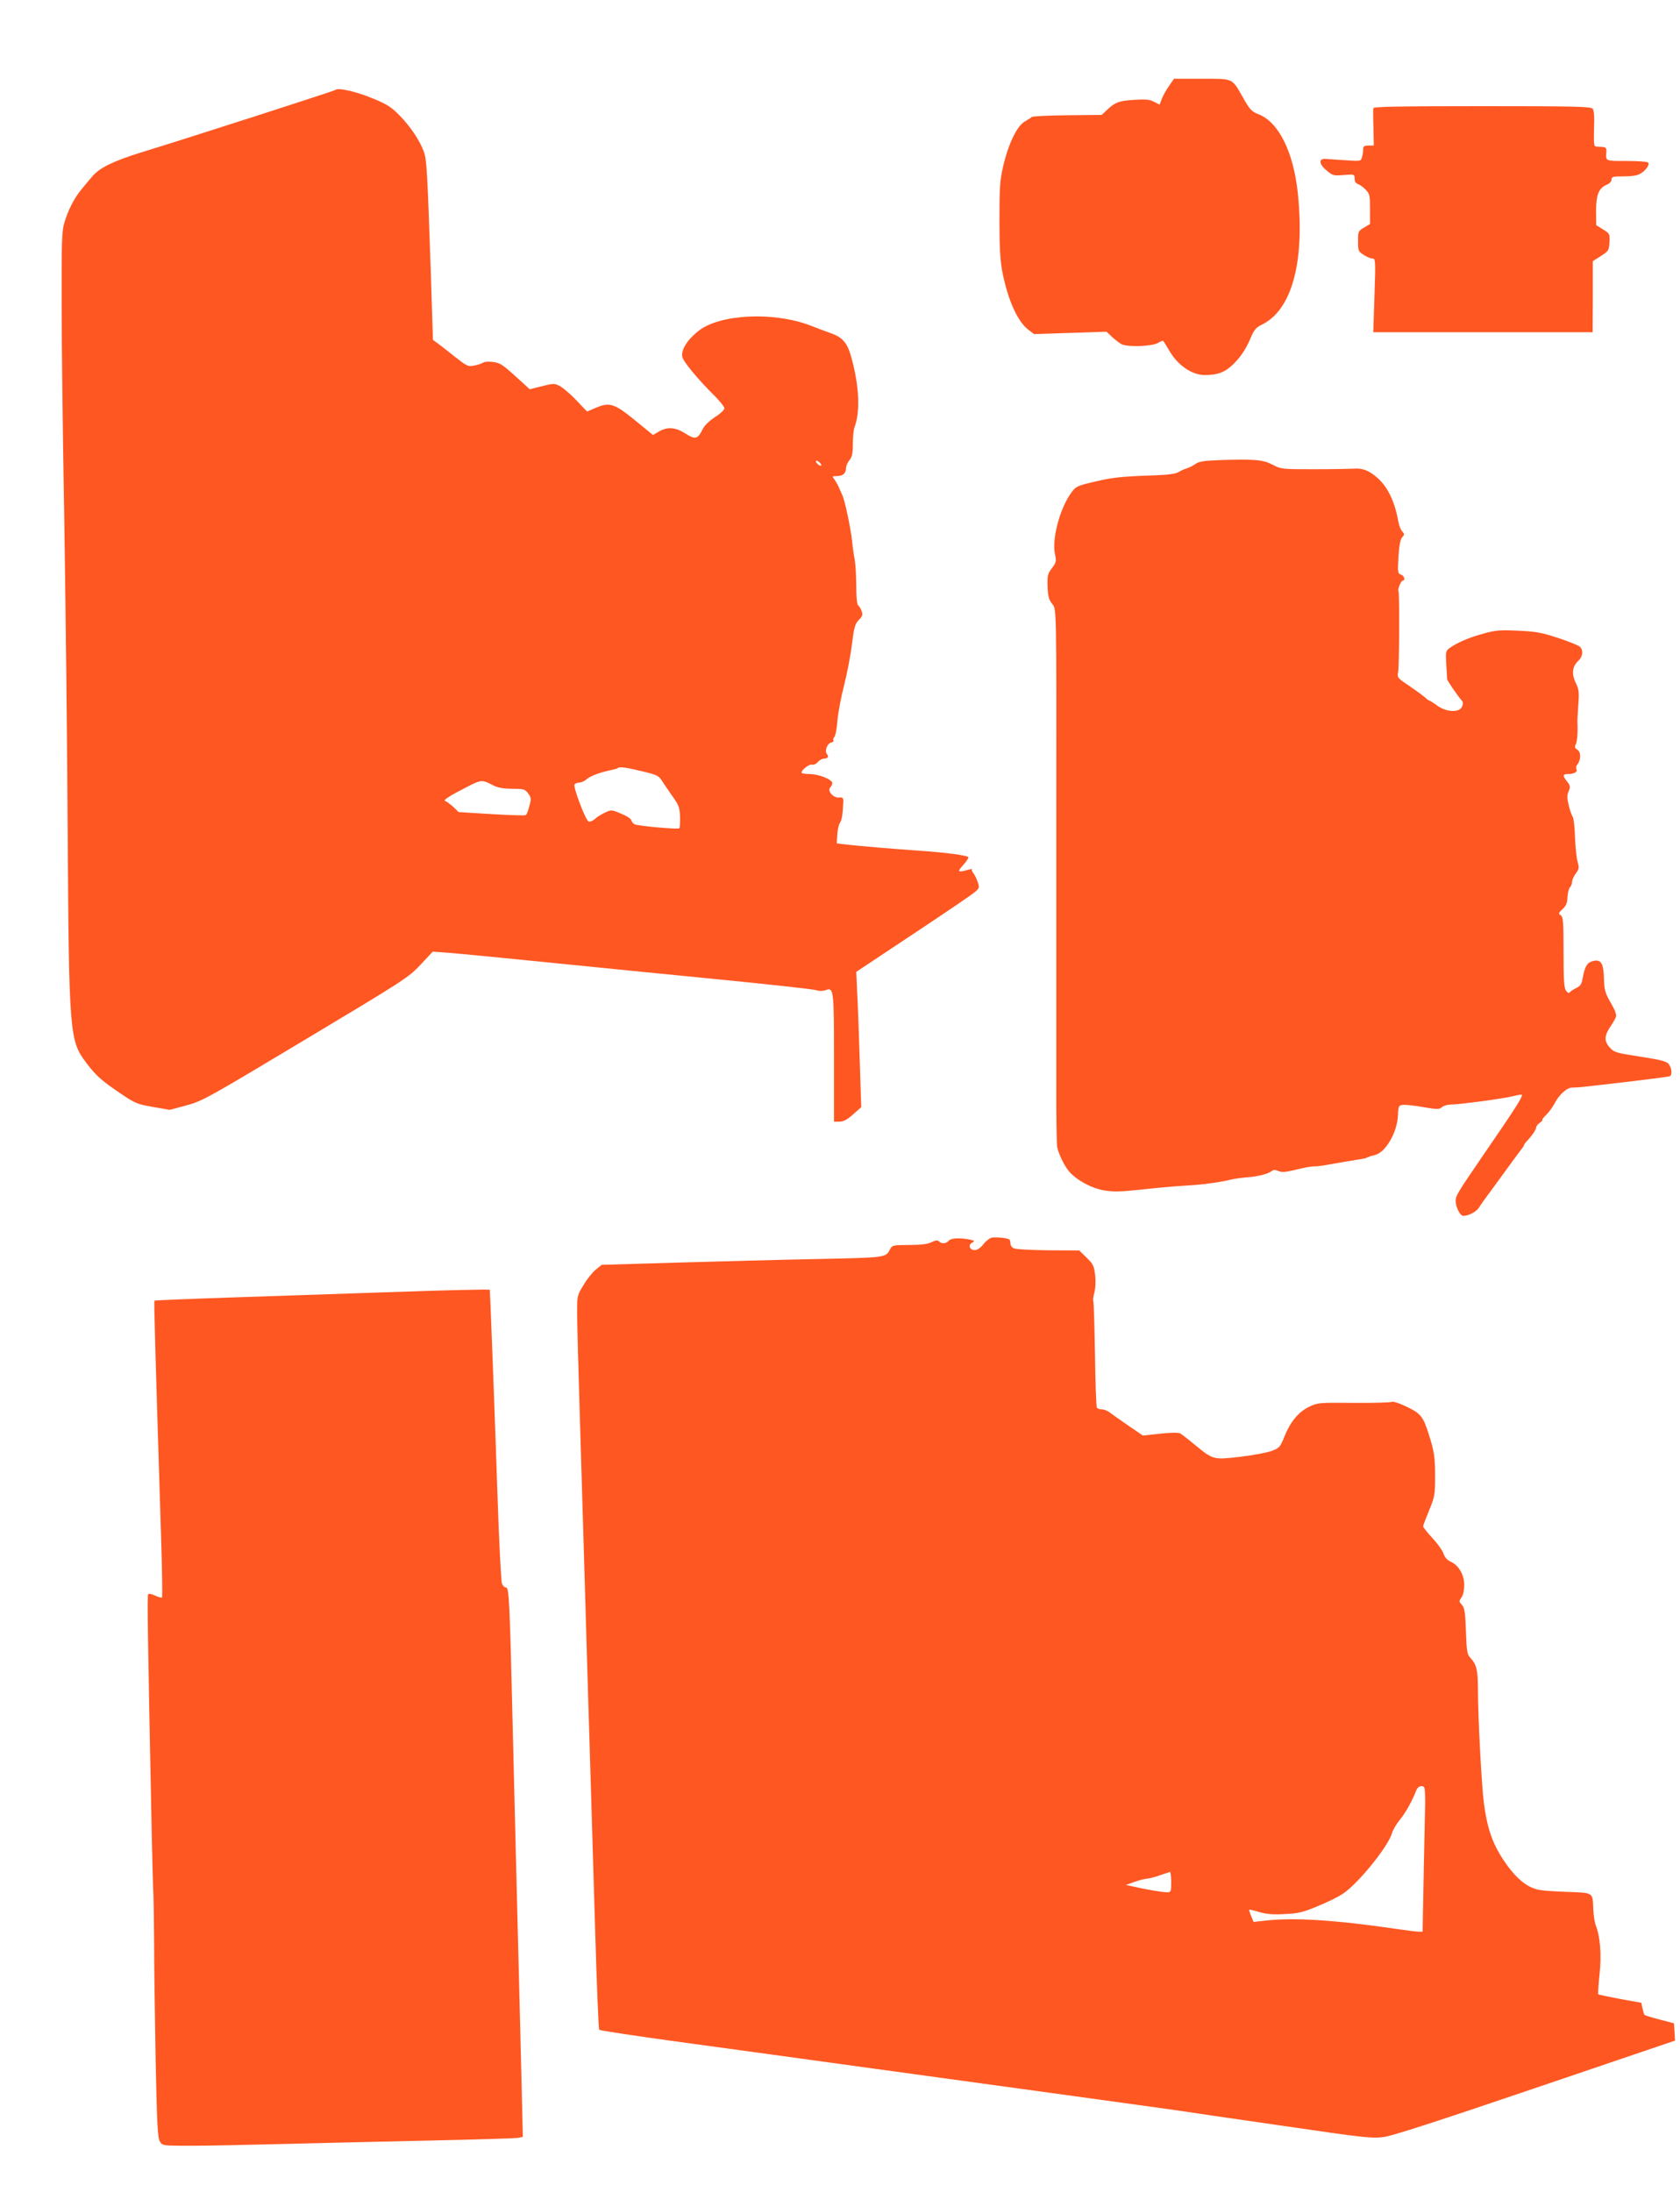
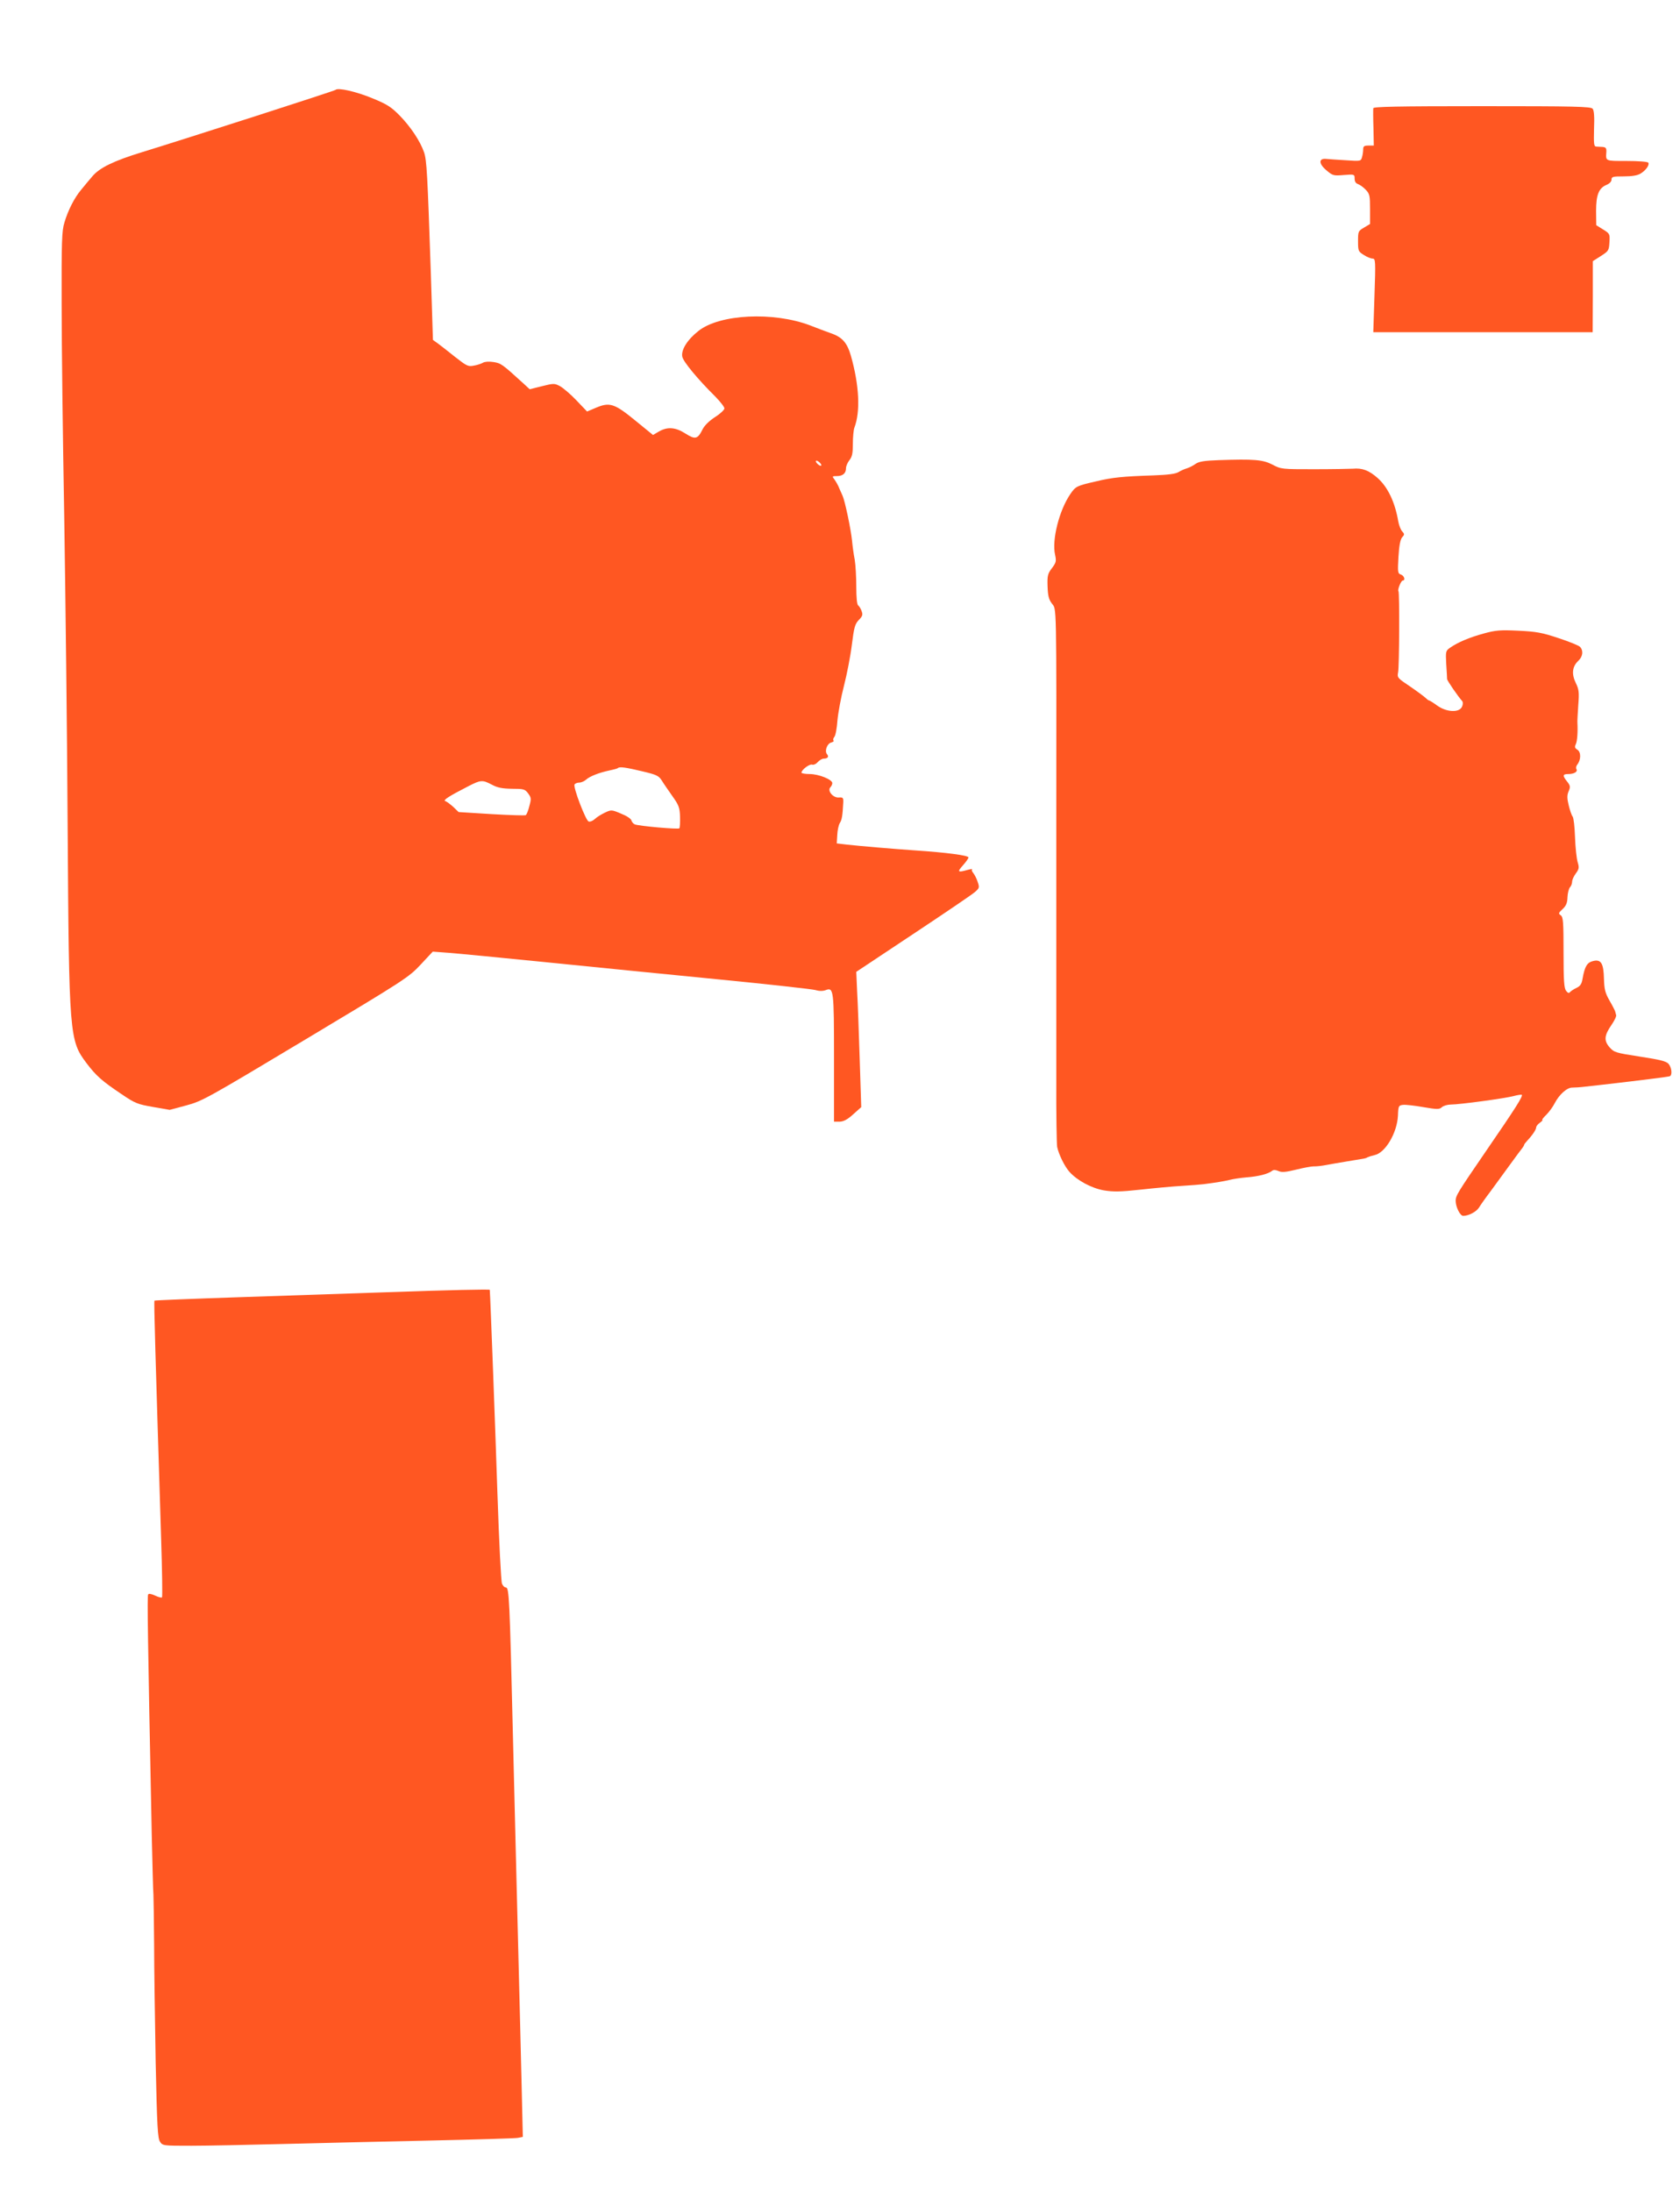
<svg xmlns="http://www.w3.org/2000/svg" version="1.0" width="981pt" height="1280pt" viewBox="0 0 981 1280" preserveAspectRatio="xMidYMid meet">
  <g transform="translate(0,1280) scale(0.1,-0.1)" fill="#ff5722" stroke="none">
-     <path d="M6829 12302 c-15 -20 -34 -54 -43 -75 l-15 -38 -33 17 c-25 13 -49 15 -113 11 -89 -5 -114 -14 -161 -59 l-31 -29 -199 -2 c-110 -1 -203 -6 -209 -10 -5 -5 -25 -17 -43 -28 -44 -26 -95 -132 -124 -259 -19 -82 -22 -124 -22 -315 0 -165 5 -241 17 -303 33 -166 89 -289 151 -337 l34 -26 212 7 211 7 32 -30 c18 -17 43 -36 56 -43 36 -18 177 -13 212 7 16 10 30 15 32 12 2 -2 19 -30 38 -62 48 -81 130 -137 203 -137 71 0 111 13 154 51 50 44 86 96 115 166 20 47 32 61 63 76 176 84 253 361 213 762 -24 244 -112 423 -231 468 -39 15 -50 27 -88 94 -68 119 -54 113 -242 113 l-163 0 -26 -38z" />
    <path d="M1959 12275 c-6 -6 -861 -281 -1131 -364 -166 -51 -247 -91 -289 -141 -19 -22 -48 -57 -65 -78 -39 -46 -77 -120 -98 -192 -15 -48 -17 -111 -16 -480 0 -234 7 -789 15 -1235 7 -445 17 -1262 20 -1815 8 -1217 10 -1245 110 -1378 56 -74 91 -105 203 -180 81 -55 94 -60 185 -76 l98 -17 97 26 c93 25 120 40 697 386 579 347 602 362 671 436 l71 76 94 -7 c52 -4 312 -29 579 -56 267 -27 719 -72 1005 -100 286 -28 536 -56 555 -61 23 -7 44 -7 61 -1 47 18 49 4 49 -398 l0 -370 33 0 c23 1 45 12 79 43 l47 42 -9 280 c-5 154 -11 332 -15 395 l-5 115 328 218 c181 120 343 230 361 245 31 26 31 29 20 62 -6 19 -18 42 -25 51 -8 9 -11 18 -8 22 4 4 -8 2 -27 -3 -56 -16 -61 -12 -27 26 18 20 33 41 33 47 0 12 -130 29 -310 41 -130 9 -330 26 -400 34 l-59 7 3 49 c1 27 8 59 15 70 12 19 16 42 20 121 1 27 -2 30 -27 28 -33 -2 -68 40 -48 60 6 6 11 17 11 24 0 21 -79 53 -132 53 -27 0 -48 4 -48 8 0 17 47 52 62 47 8 -3 23 3 33 15 10 11 26 20 35 20 23 0 32 11 19 26 -15 18 0 61 24 68 12 3 18 8 14 12 -4 4 -1 14 5 21 7 8 15 52 18 96 4 45 21 136 38 202 17 66 38 173 46 239 13 103 18 122 41 146 22 22 24 31 16 52 -5 15 -15 29 -20 33 -7 4 -11 47 -11 109 0 56 -4 127 -9 157 -6 30 -13 81 -16 114 -7 67 -41 229 -55 260 -5 11 -14 31 -20 45 -5 14 -17 35 -26 48 -16 21 -16 22 13 22 34 0 53 16 53 46 0 12 9 33 20 47 16 20 20 40 20 95 0 39 4 82 9 95 36 94 28 248 -20 418 -22 77 -50 110 -117 133 -26 9 -81 30 -122 46 -214 81 -527 66 -651 -32 -65 -51 -103 -111 -95 -151 6 -29 87 -128 194 -234 28 -29 52 -59 52 -68 0 -8 -24 -31 -54 -50 -34 -22 -61 -48 -73 -71 -29 -59 -43 -62 -100 -26 -59 38 -106 41 -156 12 l-34 -20 -103 84 c-122 100 -150 109 -230 75 l-52 -22 -62 65 c-34 36 -78 73 -96 83 -32 17 -37 17 -105 0 l-72 -18 -39 36 c-123 112 -129 116 -173 123 -26 4 -51 2 -61 -4 -10 -6 -34 -14 -53 -17 -34 -7 -42 -2 -110 51 -41 33 -86 68 -101 79 l-28 20 -13 410 c-19 555 -23 640 -39 686 -23 66 -78 148 -141 213 -51 52 -75 67 -160 102 -94 39 -202 64 -216 49z m2831 -2180 c7 -8 8 -15 2 -15 -5 0 -15 7 -22 15 -7 8 -8 15 -2 15 5 0 15 -7 22 -15z m-1040 -1799 c85 -20 97 -26 115 -55 11 -18 39 -58 62 -91 37 -52 42 -66 44 -119 1 -34 -1 -64 -4 -68 -7 -7 -235 13 -260 23 -8 3 -17 13 -20 23 -2 10 -28 27 -61 40 -54 23 -57 23 -93 6 -21 -10 -48 -26 -60 -38 -12 -11 -28 -17 -36 -14 -17 6 -92 202 -82 216 3 6 16 11 27 11 12 0 30 8 40 17 22 20 76 41 137 54 24 5 47 11 49 14 10 9 46 4 142 -19z m-878 -78 c33 -18 61 -23 117 -24 69 0 76 -2 95 -27 18 -25 19 -31 7 -74 -6 -26 -16 -50 -21 -53 -4 -3 -95 0 -200 6 l-192 12 -31 30 c-18 16 -39 32 -47 34 -15 5 20 28 135 87 72 37 82 38 137 9z" />
    <path d="M8019 12168 c-1 -7 -1 -59 1 -115 l2 -103 -31 0 c-25 0 -31 -4 -31 -22 0 -13 -3 -34 -7 -46 -6 -23 -8 -24 -92 -18 -47 3 -99 6 -116 8 -46 5 -46 -28 1 -67 36 -31 42 -32 101 -27 62 5 63 4 63 -21 0 -17 7 -28 20 -32 11 -4 32 -19 45 -33 23 -24 25 -35 25 -113 l0 -87 -35 -21 c-34 -20 -35 -22 -35 -80 0 -57 2 -60 34 -80 18 -12 41 -21 51 -21 17 0 18 -13 11 -215 l-7 -215 641 0 640 0 1 208 0 207 47 30 c45 29 47 32 50 80 3 49 2 51 -37 75 l-40 25 -1 83 c0 95 16 134 62 153 17 7 28 19 28 30 0 17 8 19 71 19 47 0 80 5 98 16 32 19 54 51 46 64 -4 6 -60 10 -126 10 -127 0 -123 -2 -119 53 1 22 -3 27 -22 29 -13 0 -30 2 -38 2 -13 1 -14 18 -12 104 3 70 0 107 -8 117 -11 13 -103 15 -646 15 -500 0 -634 -3 -635 -12z" />
    <path d="M7116 10113 c-85 -3 -115 -8 -135 -22 -14 -10 -37 -22 -51 -26 -14 -4 -36 -14 -49 -22 -16 -10 -60 -16 -145 -19 -181 -6 -241 -12 -336 -35 -114 -26 -119 -29 -150 -74 -65 -95 -109 -268 -89 -355 8 -37 6 -45 -18 -77 -25 -33 -28 -44 -26 -107 2 -55 7 -76 25 -100 28 -39 27 43 26 -1306 0 -608 0 -1269 0 -1470 -1 -201 2 -379 5 -397 9 -43 42 -112 71 -145 45 -51 129 -96 201 -109 55 -9 95 -9 214 4 80 9 189 19 241 22 52 3 110 8 128 10 78 10 119 17 152 25 19 5 64 12 100 15 68 5 126 20 148 38 9 7 20 6 37 -1 19 -9 42 -7 104 8 43 11 89 19 102 19 13 -1 49 3 79 9 47 9 170 29 212 36 7 1 18 4 23 8 6 3 25 9 42 13 62 13 131 129 136 230 2 57 4 60 29 63 15 2 68 -4 119 -13 82 -14 94 -14 109 0 9 8 33 15 52 15 50 0 318 36 368 50 23 6 44 9 46 7 8 -8 -33 -73 -211 -332 -163 -238 -175 -257 -175 -287 0 -36 26 -88 44 -88 31 0 76 23 92 48 9 15 40 59 69 97 28 39 79 108 113 155 34 47 66 90 72 97 5 7 10 15 10 18 0 3 8 13 18 24 31 33 52 65 52 77 0 7 10 20 22 28 12 9 19 16 14 16 -4 0 6 14 24 31 17 17 39 48 49 68 26 50 72 91 102 90 13 0 49 2 79 6 30 3 151 17 269 31 118 14 218 27 223 30 14 9 9 51 -9 72 -14 15 -49 24 -167 42 -141 22 -150 24 -177 54 -34 39 -32 69 11 131 17 25 30 51 27 58 -2 7 -5 17 -6 22 -2 6 -16 34 -33 63 -25 44 -30 65 -32 125 -2 92 -17 117 -64 105 -35 -9 -48 -31 -61 -103 -5 -31 -13 -43 -36 -54 -17 -8 -33 -19 -38 -25 -5 -7 -12 -5 -22 8 -12 16 -15 59 -15 224 0 178 -2 206 -16 217 -15 10 -14 14 11 37 20 19 27 35 28 69 1 24 8 50 14 57 7 7 13 22 13 33 0 11 10 33 22 49 19 26 20 34 10 67 -6 21 -13 86 -15 145 -2 59 -8 113 -14 120 -6 7 -16 37 -23 66 -10 41 -10 59 0 82 11 25 9 33 -9 56 -28 35 -27 44 7 44 34 0 57 14 47 29 -4 7 -1 18 5 26 22 27 23 73 1 87 -15 9 -17 16 -10 31 9 16 13 74 10 127 -1 8 2 54 5 102 6 76 4 92 -15 131 -25 52 -20 95 15 128 27 25 31 60 10 82 -8 8 -65 31 -126 51 -96 32 -129 38 -234 43 -105 5 -132 3 -201 -16 -84 -23 -151 -51 -197 -83 -26 -18 -27 -21 -23 -96 3 -42 5 -82 5 -87 0 -9 61 -98 89 -130 4 -6 4 -20 -2 -32 -16 -36 -91 -32 -145 7 -23 17 -44 30 -48 30 -3 0 -12 7 -21 16 -9 8 -49 38 -90 66 -72 48 -75 51 -69 82 7 33 9 467 2 474 -7 6 15 62 25 62 17 0 9 29 -11 35 -18 6 -19 13 -14 103 4 67 11 102 22 115 14 15 14 19 -1 35 -8 9 -18 35 -22 57 -19 112 -61 201 -121 254 -51 45 -90 59 -144 54 -19 -1 -121 -3 -227 -3 -188 0 -192 0 -243 27 -56 29 -107 33 -314 26z" />
-     <path d="M5792 5573 c-12 -2 -35 -20 -50 -39 -16 -21 -36 -34 -50 -34 -30 0 -41 29 -16 43 17 10 16 12 -11 18 -56 12 -112 10 -125 -6 -15 -18 -41 -20 -57 -4 -8 8 -20 7 -44 -5 -23 -11 -60 -16 -130 -16 -91 0 -99 -2 -110 -22 -28 -53 -16 -51 -423 -60 -209 -4 -580 -14 -822 -21 l-441 -13 -34 -28 c-19 -15 -51 -55 -71 -89 -37 -60 -38 -62 -38 -161 0 -56 7 -317 15 -581 8 -264 21 -716 30 -1005 8 -289 22 -743 30 -1010 8 -267 22 -732 31 -1035 9 -302 19 -554 23 -558 4 -4 219 -37 477 -72 258 -35 766 -105 1129 -155 363 -50 887 -122 1165 -160 278 -38 548 -76 600 -83 52 -8 329 -49 616 -90 485 -71 525 -75 595 -66 51 7 325 96 887 287 l813 276 -3 50 -3 51 -84 22 c-46 12 -85 24 -88 27 -3 3 -8 20 -12 38 l-7 33 -123 22 c-68 13 -126 25 -128 27 -3 3 1 54 7 116 13 113 4 225 -23 290 -5 14 -11 52 -13 84 -5 111 8 102 -169 109 -138 6 -160 9 -204 31 -57 29 -117 95 -173 188 -50 85 -75 164 -93 297 -14 111 -35 506 -35 673 0 104 -9 140 -43 176 -20 21 -23 37 -27 157 -4 111 -8 136 -23 153 -18 19 -18 22 -3 44 10 13 16 43 16 73 0 60 -33 116 -80 136 -19 9 -34 25 -41 47 -6 18 -35 59 -65 91 -30 32 -54 63 -54 68 0 5 16 47 35 93 33 80 35 92 35 199 0 111 -5 145 -37 246 -33 104 -47 121 -128 160 -41 20 -80 33 -87 29 -6 -4 -106 -7 -222 -6 -206 2 -212 1 -262 -23 -62 -30 -109 -87 -144 -174 -25 -62 -29 -67 -76 -84 -27 -10 -109 -25 -183 -34 -157 -18 -156 -18 -265 71 -37 31 -76 61 -85 66 -11 5 -56 5 -117 -2 l-100 -11 -85 58 c-46 32 -95 66 -108 76 -13 11 -34 19 -47 19 -12 0 -26 5 -29 10 -4 6 -9 146 -11 312 -3 166 -7 306 -10 310 -3 4 0 26 6 49 7 25 9 66 5 103 -7 55 -12 65 -50 102 l-43 42 -182 1 c-101 1 -191 6 -201 12 -11 5 -19 18 -19 29 0 10 -3 21 -7 23 -14 8 -78 14 -101 10z m2529 -3250 c1 -27 1 -50 1 -53 0 -3 -4 -173 -8 -377 l-7 -373 -23 0 c-13 0 -68 7 -122 15 -353 52 -603 69 -769 50 l-73 -8 -14 34 c-8 19 -13 35 -11 37 1 2 29 -4 60 -14 43 -12 82 -15 149 -11 78 4 106 10 190 46 55 22 120 54 145 71 89 57 268 278 290 357 5 18 25 52 44 75 34 41 74 113 96 171 7 17 18 27 31 27 17 0 20 -7 21 -47z m-1482 -513 c0 -56 -2 -60 -23 -60 -26 0 -118 15 -191 32 l-50 11 50 18 c28 10 61 18 75 19 14 1 48 10 75 20 28 9 53 18 57 19 3 0 7 -26 7 -59z" />
    <path d="M2257 5254 c-203 -7 -590 -20 -860 -29 -270 -9 -493 -18 -495 -20 -4 -4 5 -306 39 -1393 6 -184 8 -336 5 -340 -4 -3 -22 2 -41 11 -22 10 -37 13 -40 6 -6 -9 -2 -259 21 -1399 4 -173 8 -333 10 -355 1 -22 3 -152 4 -290 0 -137 5 -447 9 -688 8 -375 12 -442 25 -463 16 -24 17 -24 184 -24 92 0 327 5 522 10 195 5 580 14 855 20 275 6 513 13 529 16 l29 6 -7 297 c-4 163 -13 544 -21 846 -8 303 -21 845 -30 1205 -19 796 -22 860 -41 860 -8 0 -18 10 -23 23 -5 12 -17 245 -26 517 -12 368 -42 1168 -45 1198 0 4 -237 -1 -603 -14z" />
  </g>
</svg>